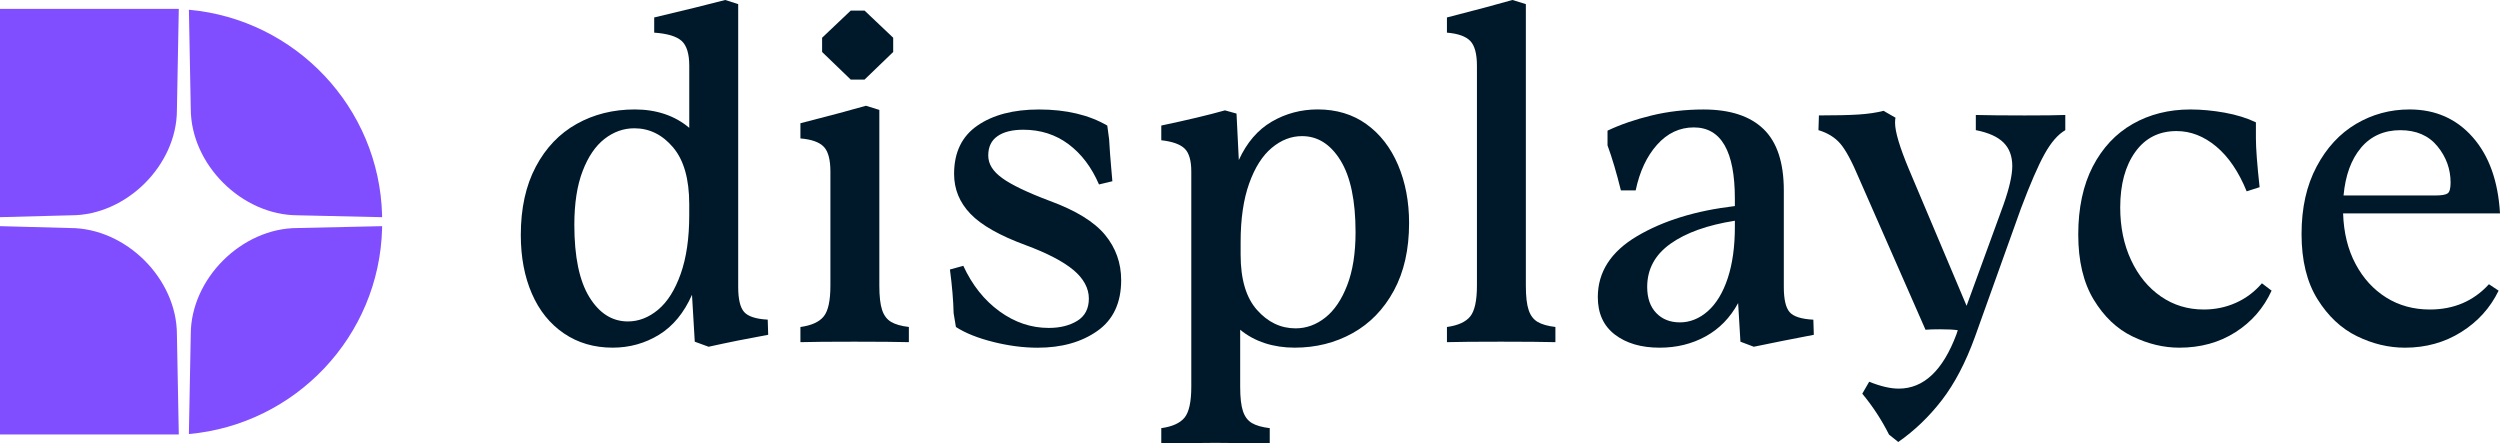
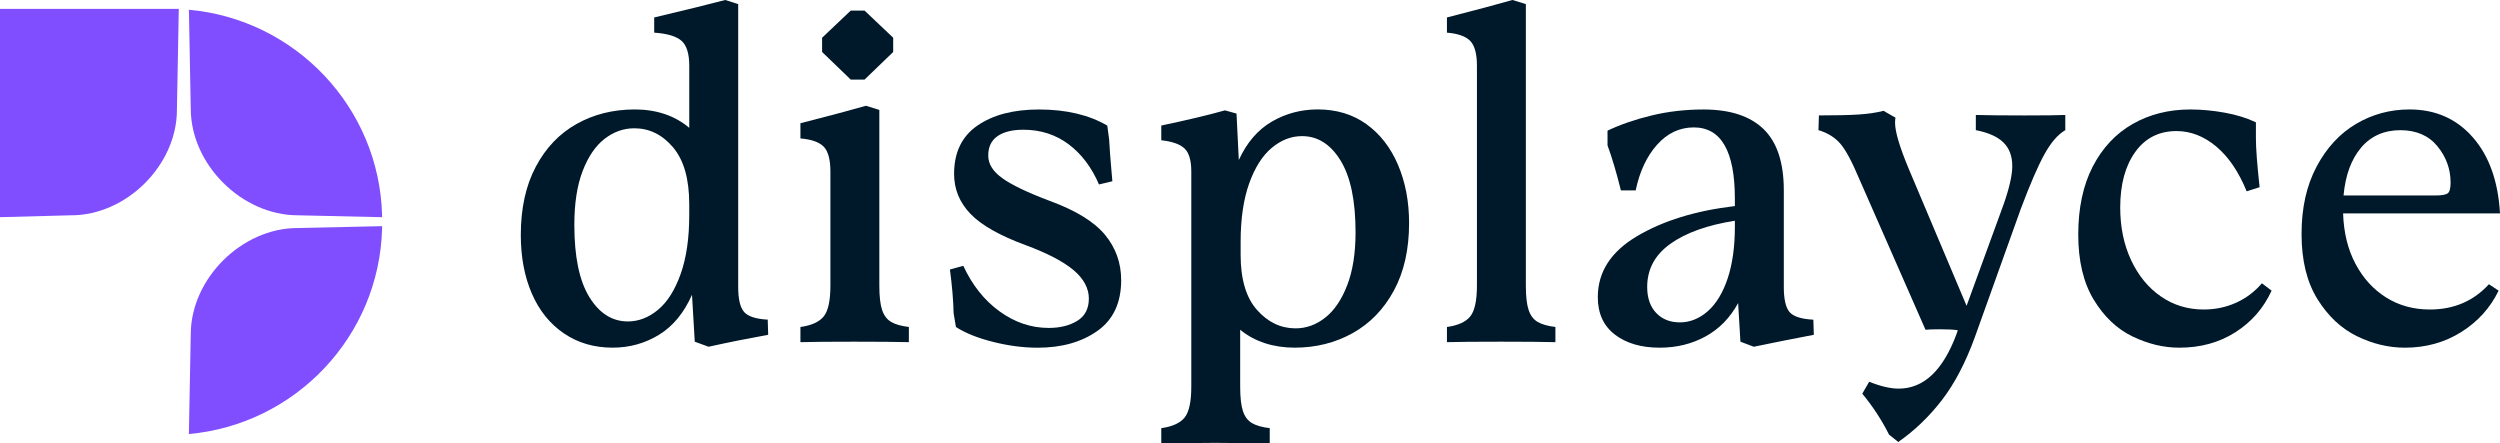
<svg xmlns="http://www.w3.org/2000/svg" width="203" height="36" viewBox="0 0 203 36" fill="none">
  <g id="LOGO-DISPLAYCE 1" clip-path="url(#clip0_376_1502)">
    <path id="Vector" d="M5.786 17.482L0 17.634V0.722H14.518L14.365 8.932C14.365 13.401 10.271 17.482 5.786 17.482Z" fill="#804EFF" />
    <path id="Vector_2" d="M31.027 17.492V17.636L24.182 17.482C19.635 17.482 15.49 13.353 15.49 8.821L15.339 0.791C23.991 1.573 30.802 8.718 31.027 17.491V17.492Z" fill="#804EFF" />
-     <path id="Vector_3" d="M14.518 35.278H0V18.364L5.694 18.516C10.231 18.516 14.365 22.639 14.365 27.158L14.518 35.276V35.278Z" fill="#804EFF" />
    <path id="Vector_4" d="M31.027 18.364V18.544C30.803 27.319 23.991 34.461 15.337 35.244L15.49 27.153C15.49 22.635 19.623 18.516 24.156 18.516L31.027 18.364Z" fill="#804EFF" />
    <path id="Vector_5" d="M62.372 27.186C60.724 27.484 59.113 27.807 57.539 28.156L56.415 27.745L56.19 23.936C55.54 25.405 54.647 26.488 53.511 27.184C52.374 27.88 51.119 28.23 49.745 28.23C48.246 28.23 46.927 27.844 45.792 27.073C44.656 26.301 43.788 25.226 43.188 23.842C42.588 22.461 42.289 20.874 42.289 19.081C42.289 16.916 42.694 15.066 43.507 13.536C44.318 12.004 45.423 10.847 46.823 10.063C48.222 9.279 49.795 8.887 51.545 8.887C53.296 8.887 54.793 9.386 55.968 10.381V5.34C55.968 4.369 55.761 3.696 55.349 3.323C54.937 2.95 54.193 2.725 53.121 2.651V1.418C55.644 0.82 57.567 0.347 58.891 -0.002L59.941 0.335V23.302C59.941 24.298 60.104 24.977 60.428 25.338C60.752 25.699 61.39 25.904 62.339 25.954L62.377 27.187L62.372 27.186ZM53.436 25.15C54.199 24.514 54.81 23.544 55.273 22.236C55.736 20.929 55.966 19.342 55.966 17.475V16.579C55.966 14.537 55.529 13.001 54.654 11.966C53.779 10.933 52.731 10.417 51.507 10.417C50.632 10.417 49.827 10.704 49.09 11.275C48.352 11.849 47.759 12.719 47.31 13.89C46.86 15.061 46.636 16.517 46.636 18.259C46.636 20.849 47.042 22.803 47.855 24.122C48.666 25.441 49.709 26.101 50.984 26.101C51.857 26.101 52.677 25.783 53.438 25.15H53.436Z" fill="#00192A" />
    <path id="Vector_6" d="M64.994 26.552C65.894 26.427 66.524 26.141 66.886 25.694C67.249 25.244 67.429 24.412 67.429 23.191V13.93C67.429 12.959 67.247 12.286 66.886 11.912C66.524 11.54 65.894 11.315 64.994 11.241V10.008C67.417 9.386 69.191 8.913 70.316 8.588L71.402 8.925V23.189C71.402 24.062 71.477 24.721 71.627 25.169C71.776 25.618 72.021 25.941 72.359 26.139C72.695 26.339 73.177 26.476 73.8 26.55V27.783C72.851 27.759 71.378 27.745 69.378 27.745C67.379 27.745 65.918 27.757 64.994 27.783V26.55V26.552ZM69.079 6.461L66.755 4.221V3.064L69.079 0.86H70.203L72.527 3.064V4.221L70.203 6.461H69.079Z" fill="#00192A" />
    <path id="Vector_7" d="M80.657 27.766C79.408 27.455 78.396 27.051 77.621 26.552L77.434 25.431C77.41 24.384 77.309 23.203 77.134 21.884L78.221 21.585C78.945 23.153 79.926 24.386 81.163 25.282C82.4 26.179 83.73 26.628 85.154 26.628C86.078 26.628 86.852 26.436 87.478 26.049C88.102 25.664 88.415 25.06 88.415 24.238C88.415 23.416 87.996 22.62 87.159 21.922C86.322 21.226 85.029 20.552 83.281 19.905C81.182 19.133 79.689 18.287 78.803 17.366C77.916 16.446 77.472 15.363 77.472 14.118C77.472 12.375 78.103 11.068 79.365 10.198C80.626 9.327 82.293 8.89 84.367 8.89C86.564 8.89 88.413 9.326 89.912 10.198L90.061 11.318C90.112 12.165 90.16 12.862 90.212 13.41L90.325 14.717L89.238 14.978C88.639 13.584 87.814 12.495 86.766 11.71C85.715 10.926 84.492 10.534 83.094 10.534C82.194 10.534 81.494 10.709 80.995 11.058C80.494 11.406 80.246 11.93 80.246 12.626C80.246 13.322 80.621 13.909 81.371 14.456C82.12 15.004 83.419 15.627 85.268 16.323C87.367 17.095 88.853 18.01 89.727 19.067C90.6 20.126 91.039 21.352 91.039 22.746C91.039 24.588 90.396 25.963 89.108 26.871C87.821 27.78 86.204 28.234 84.255 28.234C83.106 28.234 81.906 28.078 80.657 27.768V27.766Z" fill="#00192A" />
-     <path id="Vector_8" d="M110.953 10.082C112.063 10.88 112.919 11.98 113.519 13.387C114.118 14.795 114.418 16.368 114.418 18.11C114.418 20.252 114.006 22.082 113.181 23.601C112.356 25.119 111.238 26.27 109.828 27.054C108.416 27.838 106.849 28.23 105.125 28.23C103.401 28.23 101.878 27.745 100.703 26.775V31.405C100.703 32.275 100.777 32.936 100.928 33.384C101.077 33.833 101.321 34.156 101.659 34.354C101.997 34.553 102.477 34.691 103.103 34.765V35.998L98.68 35.96L94.296 35.998V34.765C95.196 34.641 95.826 34.354 96.189 33.907C96.551 33.458 96.733 32.624 96.733 31.405V13.928C96.733 13.032 96.551 12.41 96.189 12.061C95.826 11.712 95.196 11.489 94.296 11.389V10.194C96.419 9.745 98.143 9.336 99.467 8.961L100.405 9.222L100.592 12.994C101.242 11.574 102.134 10.536 103.271 9.875C104.408 9.215 105.65 8.885 107 8.885C108.523 8.885 109.842 9.284 110.953 10.08V10.082ZM107.617 25.785C108.353 25.201 108.948 24.322 109.396 23.151C109.847 21.982 110.071 20.551 110.071 18.857C110.071 16.292 109.663 14.351 108.852 13.032C108.04 11.712 106.998 11.053 105.723 11.053C104.848 11.053 104.03 11.37 103.269 12.004C102.507 12.64 101.895 13.603 101.432 14.898C100.97 16.194 100.739 17.774 100.739 19.641V20.687C100.739 22.678 101.183 24.172 102.07 25.169C102.955 26.165 104 26.662 105.199 26.662C106.073 26.662 106.879 26.37 107.617 25.785Z" fill="#00192A" />
+     <path id="Vector_8" d="M110.953 10.082C112.063 10.88 112.919 11.98 113.519 13.387C114.118 14.795 114.418 16.368 114.418 18.11C114.418 20.252 114.006 22.082 113.181 23.601C112.356 25.119 111.238 26.27 109.828 27.054C108.416 27.838 106.849 28.23 105.125 28.23C103.401 28.23 101.878 27.745 100.703 26.775V31.405C100.703 32.275 100.777 32.936 100.928 33.384C101.077 33.833 101.321 34.156 101.659 34.354C101.997 34.553 102.477 34.691 103.103 34.765V35.998L98.68 35.96L94.296 35.998V34.765C95.196 34.641 95.826 34.354 96.189 33.907C96.551 33.458 96.733 32.624 96.733 31.405V13.928C96.733 13.032 96.551 12.41 96.189 12.061C95.826 11.712 95.196 11.489 94.296 11.389V10.194C96.419 9.745 98.143 9.336 99.467 8.961L100.405 9.222L100.592 12.994C101.242 11.574 102.134 10.536 103.271 9.875C104.408 9.215 105.65 8.885 107 8.885C108.523 8.885 109.842 9.284 110.953 10.08V10.082M107.617 25.785C108.353 25.201 108.948 24.322 109.396 23.151C109.847 21.982 110.071 20.551 110.071 18.857C110.071 16.292 109.663 14.351 108.852 13.032C108.04 11.712 106.998 11.053 105.723 11.053C104.848 11.053 104.03 11.37 103.269 12.004C102.507 12.64 101.895 13.603 101.432 14.898C100.97 16.194 100.739 17.774 100.739 19.641V20.687C100.739 22.678 101.183 24.172 102.07 25.169C102.955 26.165 104 26.662 105.199 26.662C106.073 26.662 106.879 26.37 107.617 25.785Z" fill="#00192A" />
    <path id="Vector_9" d="M117.491 26.552C118.39 26.427 119.021 26.141 119.383 25.694C119.745 25.245 119.927 24.412 119.927 23.191V5.34C119.927 4.369 119.745 3.696 119.383 3.323C119.021 2.95 118.39 2.725 117.491 2.651V1.418C119.913 0.796 121.688 0.323 122.812 -0.002L123.899 0.335V23.189C123.899 24.062 123.973 24.721 124.124 25.169C124.273 25.618 124.517 25.941 124.855 26.139C125.193 26.339 125.673 26.476 126.299 26.55V27.783C125.349 27.759 123.875 27.745 121.877 27.745C119.879 27.745 118.416 27.757 117.492 27.783V26.55L117.491 26.552Z" fill="#00192A" />
    <path id="Vector_10" d="M147.28 27.186C145.457 27.535 143.834 27.857 142.409 28.156L141.323 27.745L141.136 24.609C140.486 25.804 139.606 26.707 138.493 27.317C137.381 27.927 136.138 28.232 134.764 28.232C133.265 28.232 132.054 27.876 131.128 27.168C130.203 26.459 129.742 25.445 129.742 24.125C129.742 22.084 130.804 20.435 132.927 19.178C135.05 17.921 137.698 17.105 140.871 16.732V16.135C140.871 12.277 139.758 10.346 137.537 10.346C136.388 10.346 135.395 10.812 134.558 11.747C133.721 12.681 133.14 13.919 132.816 15.463H131.617C131.267 14.044 130.905 12.824 130.531 11.804V10.609C131.579 10.111 132.773 9.7 134.109 9.376C135.445 9.053 136.85 8.89 138.325 8.89C140.474 8.89 142.097 9.419 143.196 10.477C144.295 11.536 144.846 13.197 144.846 15.463V23.305C144.846 24.302 145.002 24.98 145.314 25.341C145.626 25.702 146.268 25.908 147.244 25.958L147.282 27.191L147.28 27.186ZM138.68 25.262C139.366 24.652 139.904 23.763 140.292 22.592C140.678 21.423 140.872 20.027 140.872 18.409V17.924C138.649 18.273 136.906 18.895 135.644 19.791C134.383 20.687 133.752 21.858 133.752 23.302C133.752 24.198 133.996 24.901 134.483 25.412C134.97 25.923 135.613 26.177 136.414 26.177C137.214 26.177 137.992 25.873 138.68 25.262Z" fill="#00192A" />
    <path id="Vector_11" d="M160.432 9.336C161.356 9.36 162.68 9.374 164.404 9.374C165.977 9.374 167.076 9.362 167.702 9.336V10.569C167.102 10.918 166.541 11.565 166.016 12.512C165.49 13.458 164.855 14.926 164.104 16.919L160.358 27.376C159.607 29.441 158.715 31.147 157.679 32.491C156.643 33.836 155.461 34.967 154.139 35.889L153.39 35.292C152.79 34.097 152.066 32.988 151.217 31.968L151.778 30.997C152.702 31.37 153.503 31.556 154.177 31.556C156.201 31.556 157.762 30.087 158.861 27.149L158.973 26.813C158.649 26.762 158.161 26.738 157.512 26.738C156.987 26.738 156.601 26.75 156.351 26.776L150.955 14.489C150.38 13.12 149.874 12.18 149.437 11.669C149.001 11.159 148.406 10.792 147.658 10.567L147.696 9.372C149.07 9.372 150.144 9.348 150.919 9.298C151.694 9.248 152.368 9.148 152.943 8.999L153.917 9.559C153.893 9.633 153.879 9.771 153.879 9.97C153.879 10.691 154.253 11.949 155.003 13.741L159.687 24.832L162.685 16.617C163.16 15.271 163.397 14.227 163.397 13.481C163.397 12.684 163.16 12.049 162.685 11.576C162.21 11.103 161.46 10.768 160.437 10.567V9.334L160.432 9.336Z" fill="#00192A" />
    <path id="Vector_12" d="M173.155 27.317C171.894 26.707 170.844 25.711 170.008 24.329C169.172 22.948 168.754 21.186 168.754 19.045C168.754 16.903 169.147 15.037 169.934 13.519C170.721 12.001 171.8 10.849 173.174 10.065C174.549 9.281 176.11 8.889 177.858 8.889C178.758 8.889 179.688 8.977 180.65 9.149C181.612 9.324 182.454 9.585 183.18 9.933V11.241C183.18 12.039 183.279 13.358 183.48 15.199L182.43 15.536C181.78 13.943 180.955 12.729 179.957 11.895C178.957 11.061 177.883 10.643 176.734 10.643C175.309 10.643 174.192 11.21 173.381 12.342C172.568 13.475 172.162 14.976 172.162 16.843C172.162 18.437 172.455 19.862 173.043 21.119C173.63 22.376 174.434 23.359 175.46 24.069C176.484 24.778 177.645 25.132 178.945 25.132C179.868 25.132 180.737 24.953 181.549 24.59C182.362 24.229 183.067 23.701 183.667 23.003L184.454 23.601C183.804 25.02 182.825 26.146 181.511 26.98C180.199 27.814 178.683 28.232 176.959 28.232C175.685 28.232 174.417 27.927 173.155 27.317Z" fill="#00192A" />
    <path id="Vector_13" d="M202.101 23.079L202.887 23.602C202.213 24.996 201.201 26.117 199.851 26.963C198.502 27.809 196.978 28.232 195.28 28.232C193.956 28.232 192.657 27.921 191.383 27.298C190.109 26.676 189.04 25.673 188.179 24.291C187.318 22.91 186.886 21.148 186.886 19.007C186.886 16.865 187.292 15.068 188.104 13.536C188.915 12.004 189.985 10.847 191.308 10.063C192.632 9.279 194.081 8.887 195.656 8.887C197.755 8.887 199.465 9.64 200.789 11.146C202.113 12.652 202.849 14.712 203 17.326H190.26C190.31 18.895 190.647 20.264 191.272 21.435C191.896 22.606 192.728 23.514 193.764 24.162C194.8 24.809 195.98 25.132 197.304 25.132C199.254 25.132 200.851 24.448 202.101 23.079ZM191.721 11.989C190.92 12.935 190.447 14.228 190.296 15.872H197.753C198.252 15.872 198.583 15.817 198.746 15.705C198.909 15.593 198.988 15.301 198.988 14.828C198.988 13.733 198.633 12.748 197.921 11.878C197.209 11.008 196.204 10.571 194.904 10.571C193.604 10.571 192.518 11.044 191.719 11.99L191.721 11.989Z" fill="#00192A" />
  </g>
  <defs>
    <clipPath id="clip0_376_1502">
      <rect width="203" height="36" fill="white" />
    </clipPath>
  </defs>
</svg>